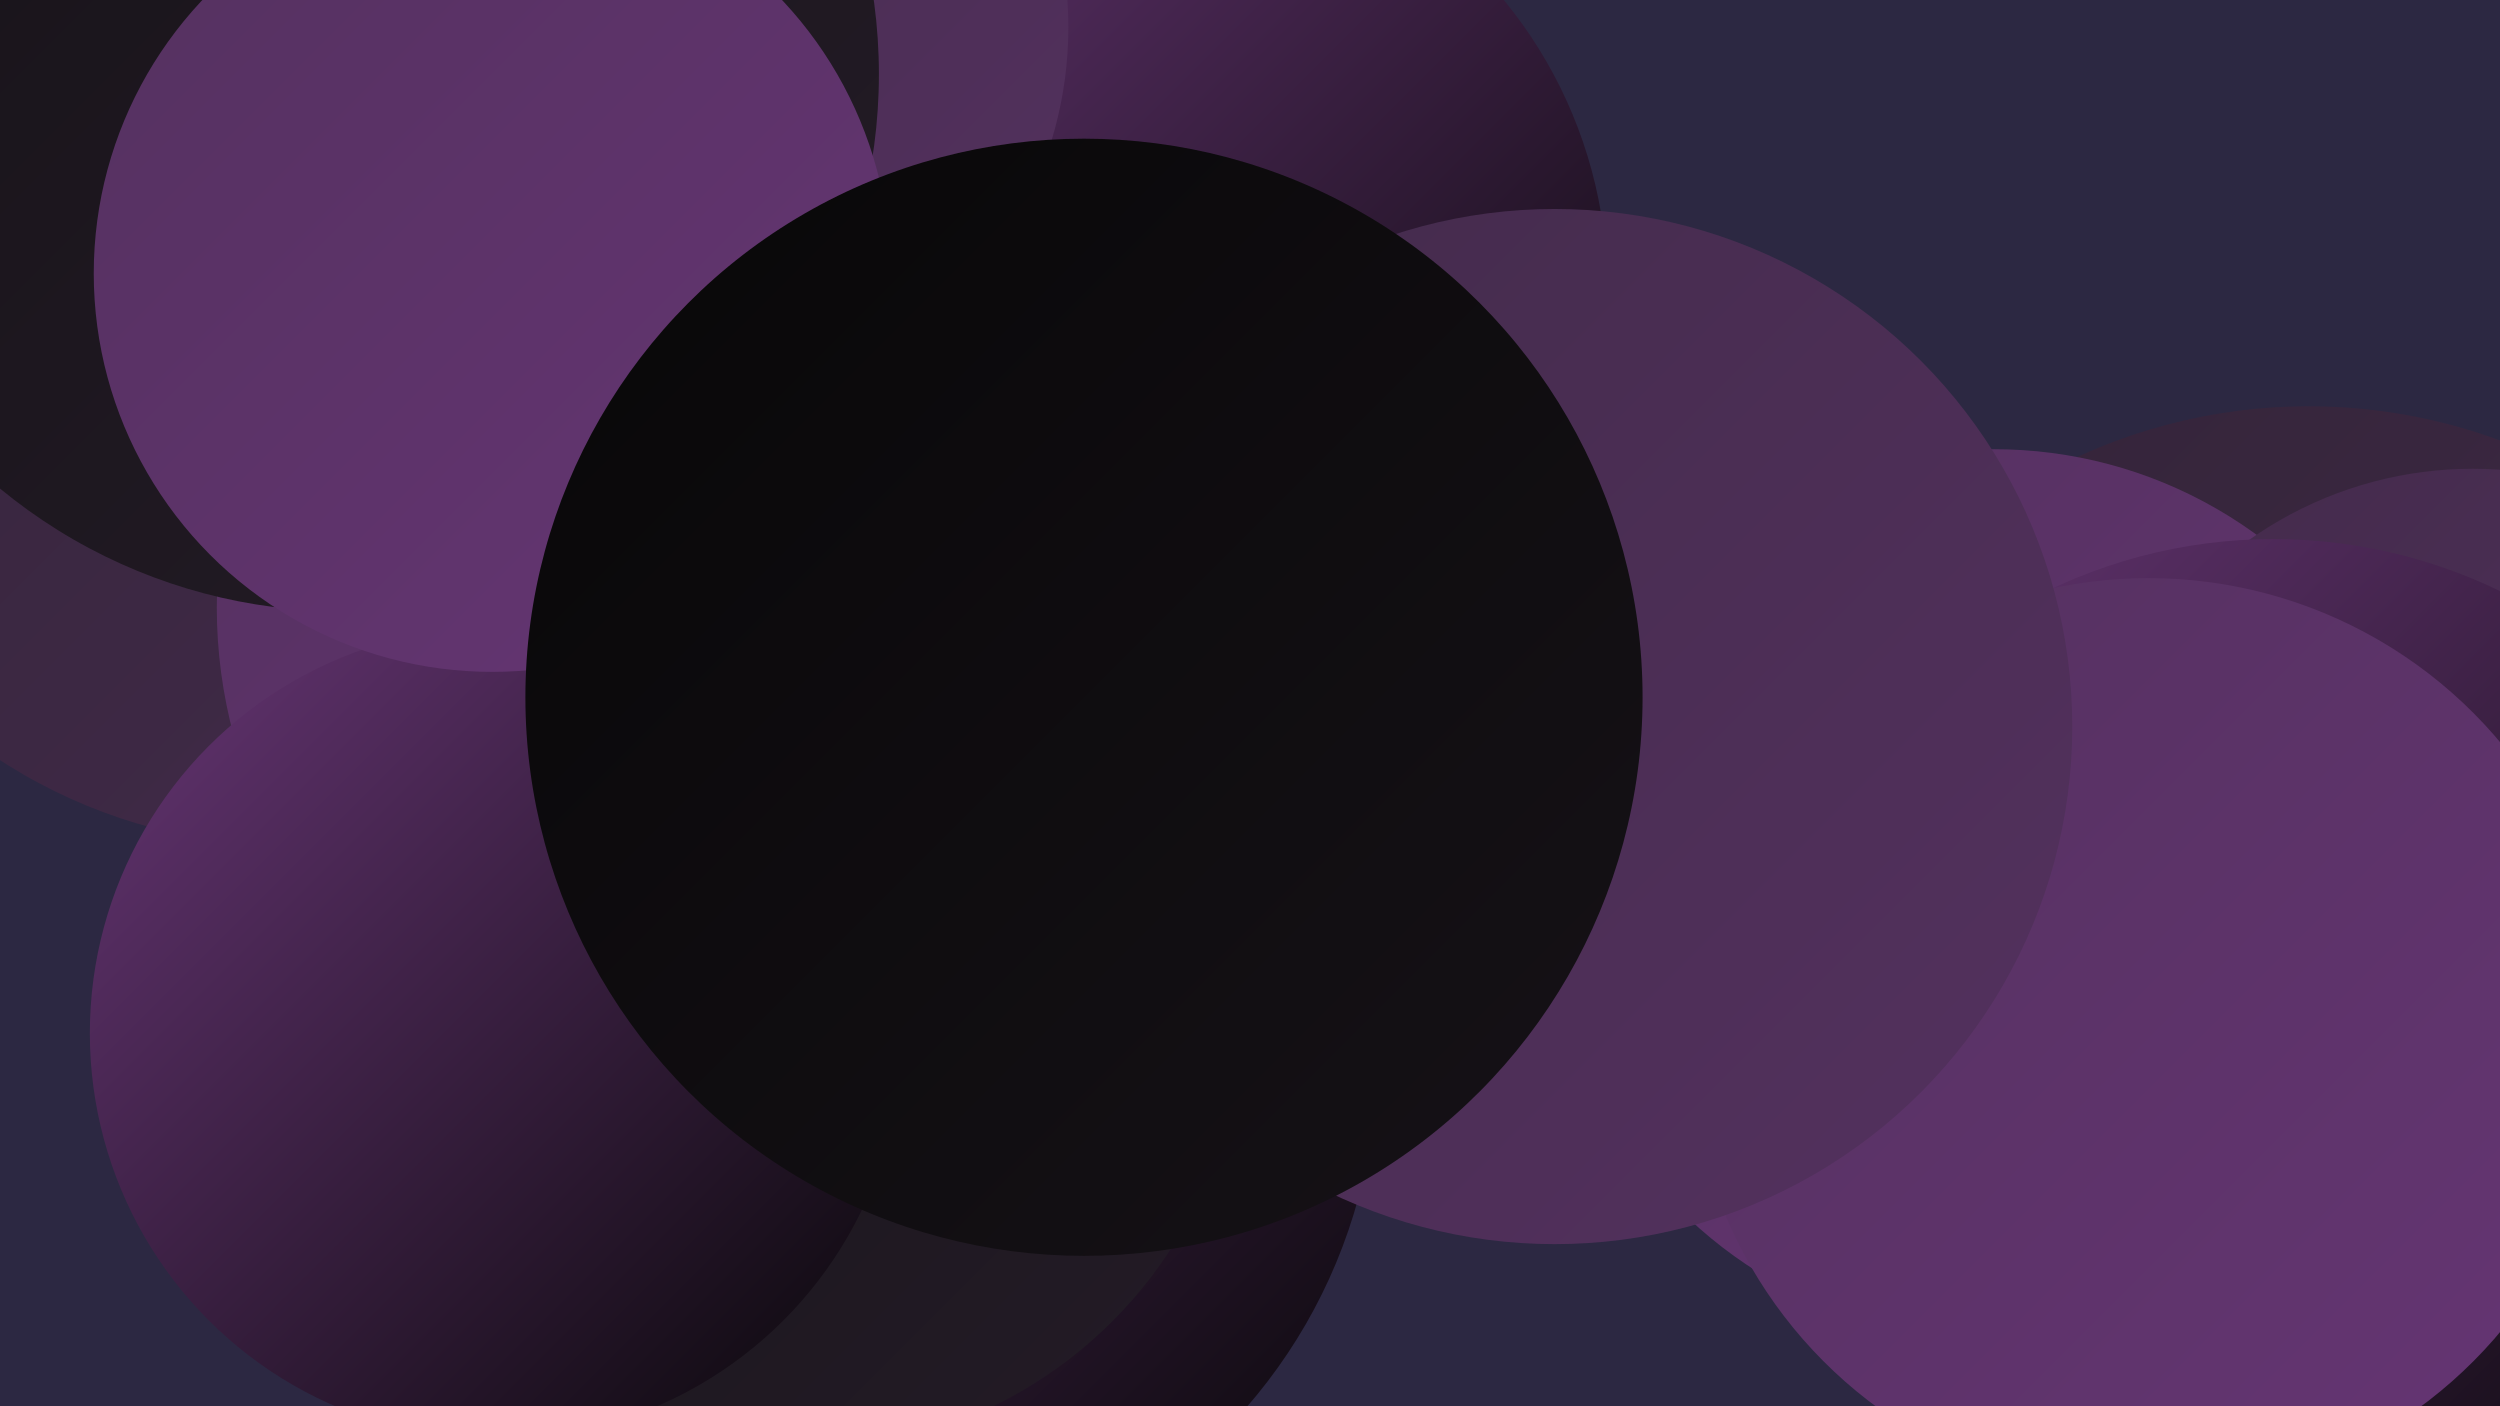
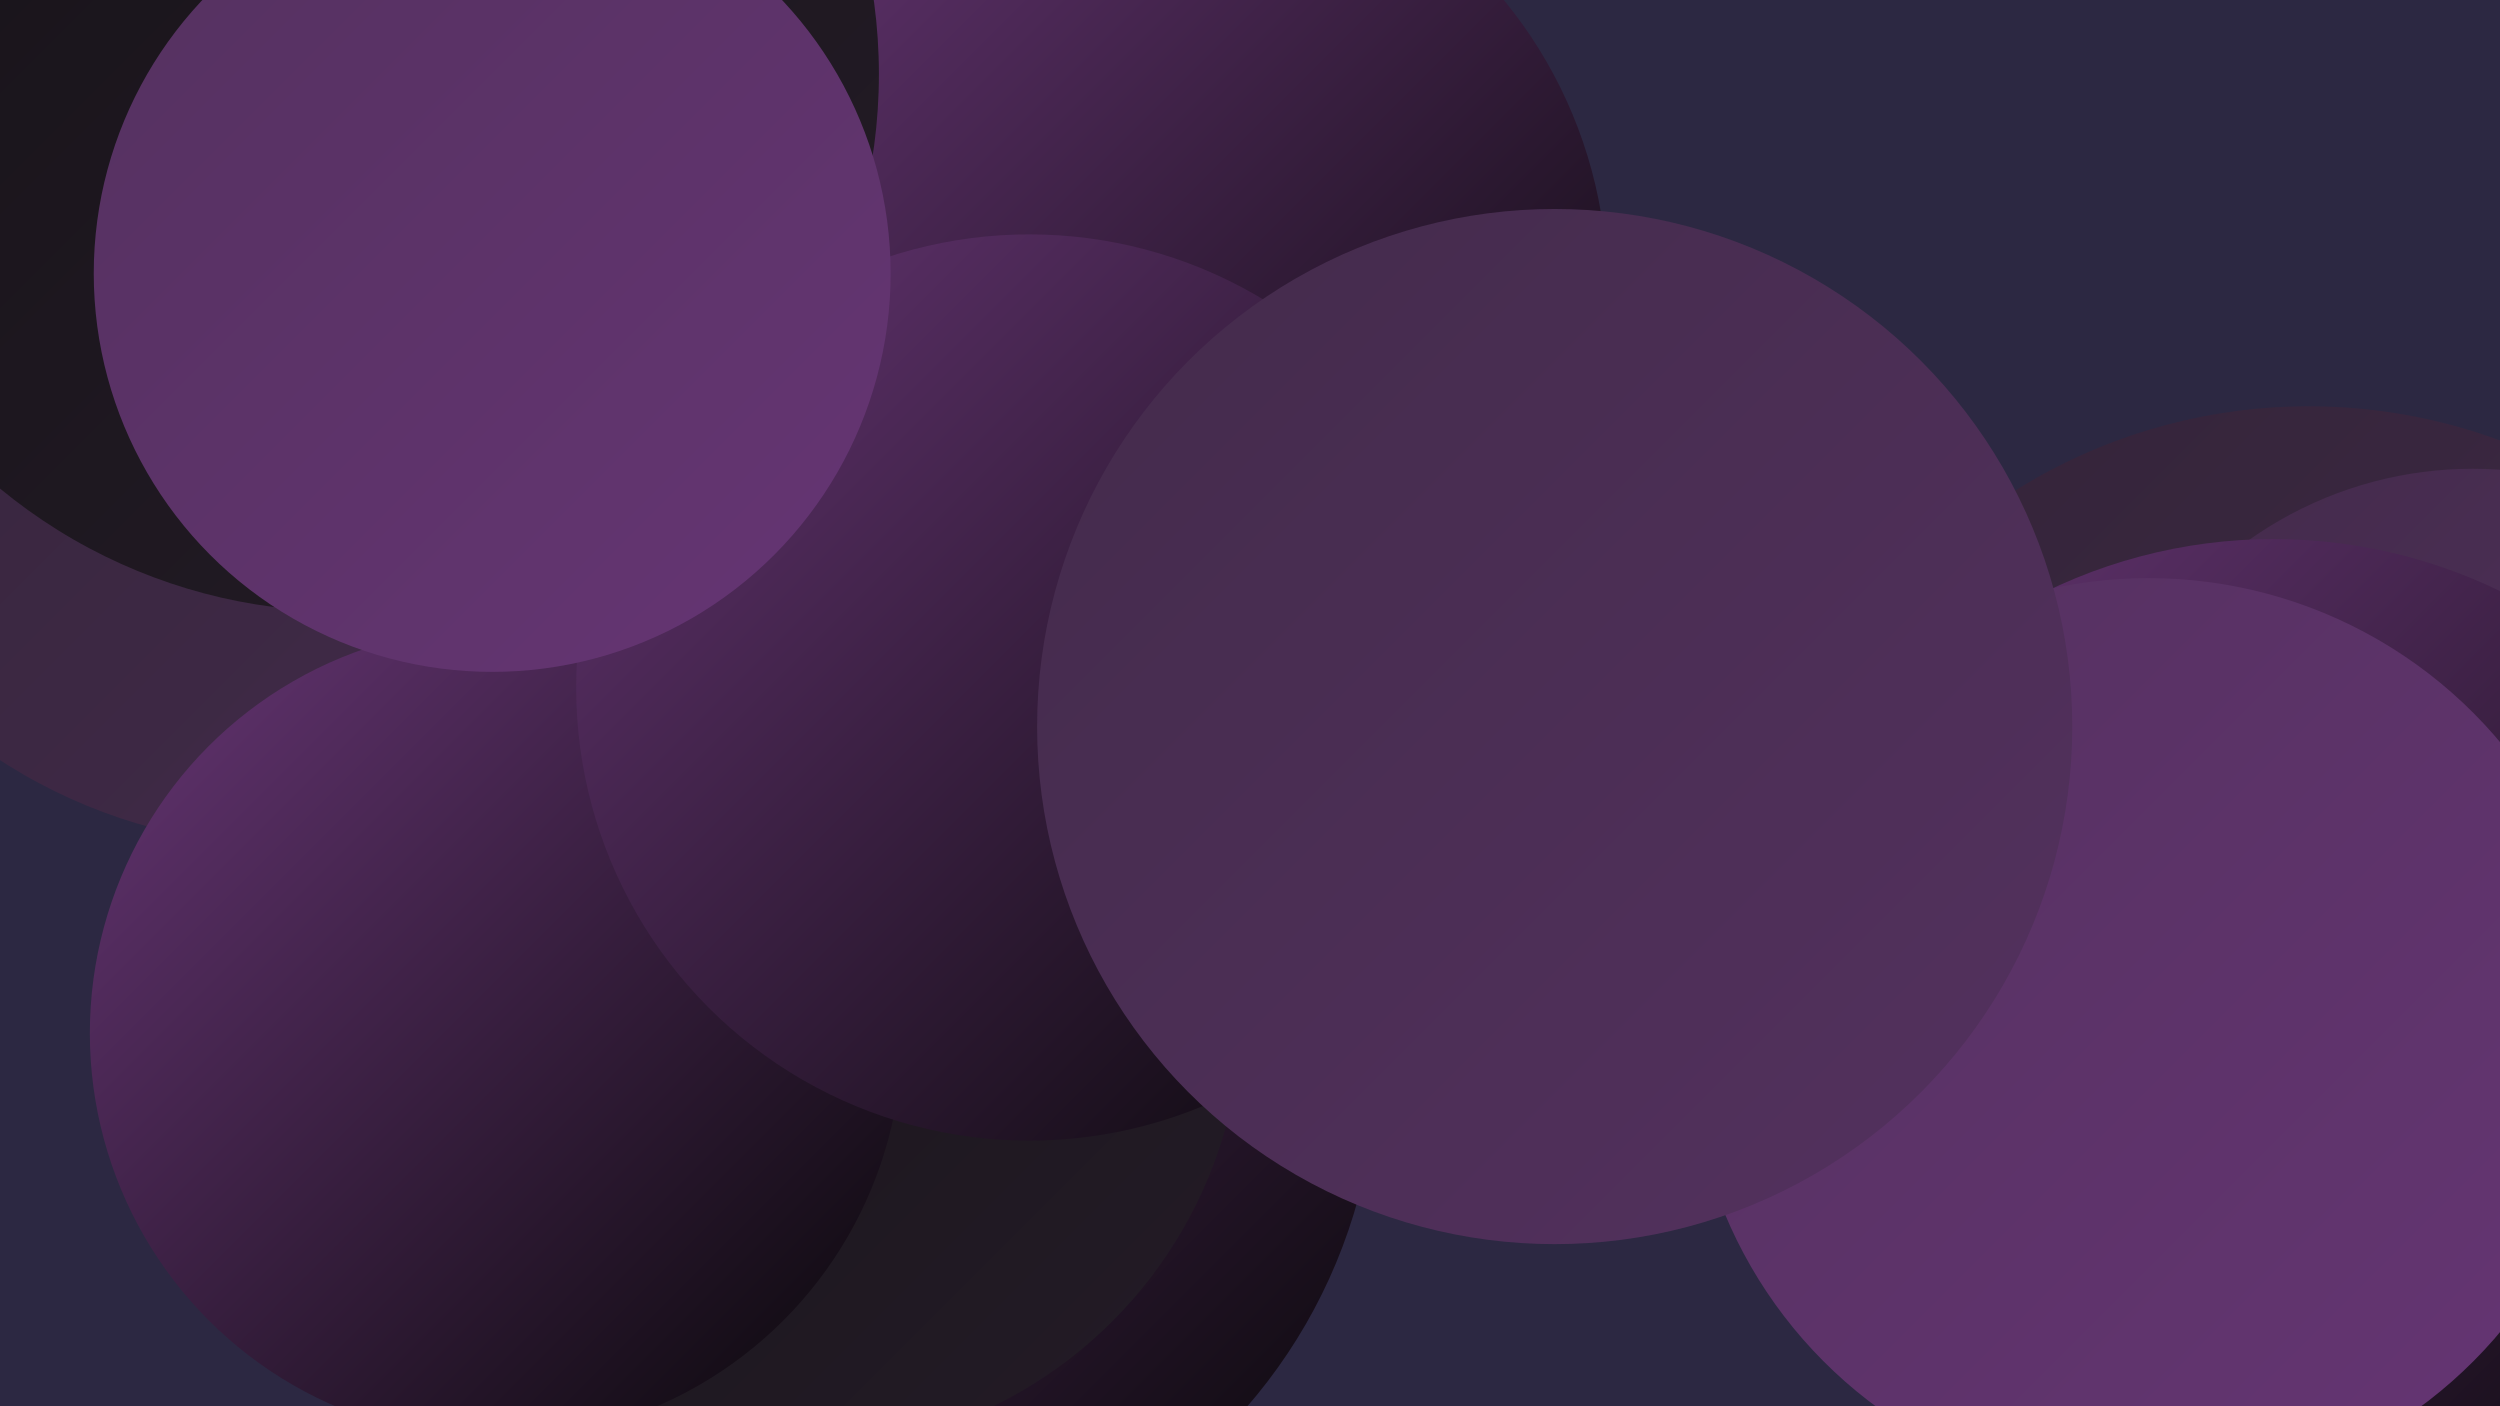
<svg xmlns="http://www.w3.org/2000/svg" width="1280" height="720">
  <defs>
    <linearGradient id="grad0" x1="0%" y1="0%" x2="100%" y2="100%">
      <stop offset="0%" style="stop-color:#080708;stop-opacity:1" />
      <stop offset="100%" style="stop-color:#161217;stop-opacity:1" />
    </linearGradient>
    <linearGradient id="grad1" x1="0%" y1="0%" x2="100%" y2="100%">
      <stop offset="0%" style="stop-color:#161217;stop-opacity:1" />
      <stop offset="100%" style="stop-color:#241c27;stop-opacity:1" />
    </linearGradient>
    <linearGradient id="grad2" x1="0%" y1="0%" x2="100%" y2="100%">
      <stop offset="0%" style="stop-color:#241c27;stop-opacity:1" />
      <stop offset="100%" style="stop-color:#332438;stop-opacity:1" />
    </linearGradient>
    <linearGradient id="grad3" x1="0%" y1="0%" x2="100%" y2="100%">
      <stop offset="0%" style="stop-color:#332438;stop-opacity:1" />
      <stop offset="100%" style="stop-color:#432b4b;stop-opacity:1" />
    </linearGradient>
    <linearGradient id="grad4" x1="0%" y1="0%" x2="100%" y2="100%">
      <stop offset="0%" style="stop-color:#432b4b;stop-opacity:1" />
      <stop offset="100%" style="stop-color:#54315f;stop-opacity:1" />
    </linearGradient>
    <linearGradient id="grad5" x1="0%" y1="0%" x2="100%" y2="100%">
      <stop offset="0%" style="stop-color:#54315f;stop-opacity:1" />
      <stop offset="100%" style="stop-color:#663574;stop-opacity:1" />
    </linearGradient>
    <linearGradient id="grad6" x1="0%" y1="0%" x2="100%" y2="100%">
      <stop offset="0%" style="stop-color:#663574;stop-opacity:1" />
      <stop offset="100%" style="stop-color:#080708;stop-opacity:1" />
    </linearGradient>
  </defs>
  <rect width="1280" height="720" fill="#2c2842" />
  <circle cx="148" cy="161" r="272" fill="url(#grad3)" />
  <circle cx="1182" cy="491" r="283" fill="url(#grad3)" />
  <circle cx="513" cy="294" r="266" fill="url(#grad0)" />
  <circle cx="633" cy="297" r="226" fill="url(#grad0)" />
-   <circle cx="364" cy="311" r="253" fill="url(#grad5)" />
  <circle cx="218" cy="73" r="212" fill="url(#grad0)" />
  <circle cx="590" cy="148" r="233" fill="url(#grad6)" />
-   <circle cx="348" cy="14" r="199" fill="url(#grad4)" />
-   <circle cx="1021" cy="458" r="228" fill="url(#grad5)" />
  <circle cx="175" cy="38" r="275" fill="url(#grad1)" />
  <circle cx="433" cy="542" r="272" fill="url(#grad6)" />
  <circle cx="409" cy="516" r="227" fill="url(#grad1)" />
  <circle cx="1266" cy="438" r="198" fill="url(#grad4)" />
  <circle cx="1164" cy="542" r="266" fill="url(#grad6)" />
  <circle cx="1100" cy="531" r="235" fill="url(#grad5)" />
  <circle cx="254" cy="529" r="208" fill="url(#grad6)" />
  <circle cx="527" cy="352" r="232" fill="url(#grad6)" />
  <circle cx="252" cy="140" r="204" fill="url(#grad5)" />
  <circle cx="796" cy="372" r="265" fill="url(#grad4)" />
-   <circle cx="555" cy="357" r="286" fill="url(#grad0)" />
</svg>